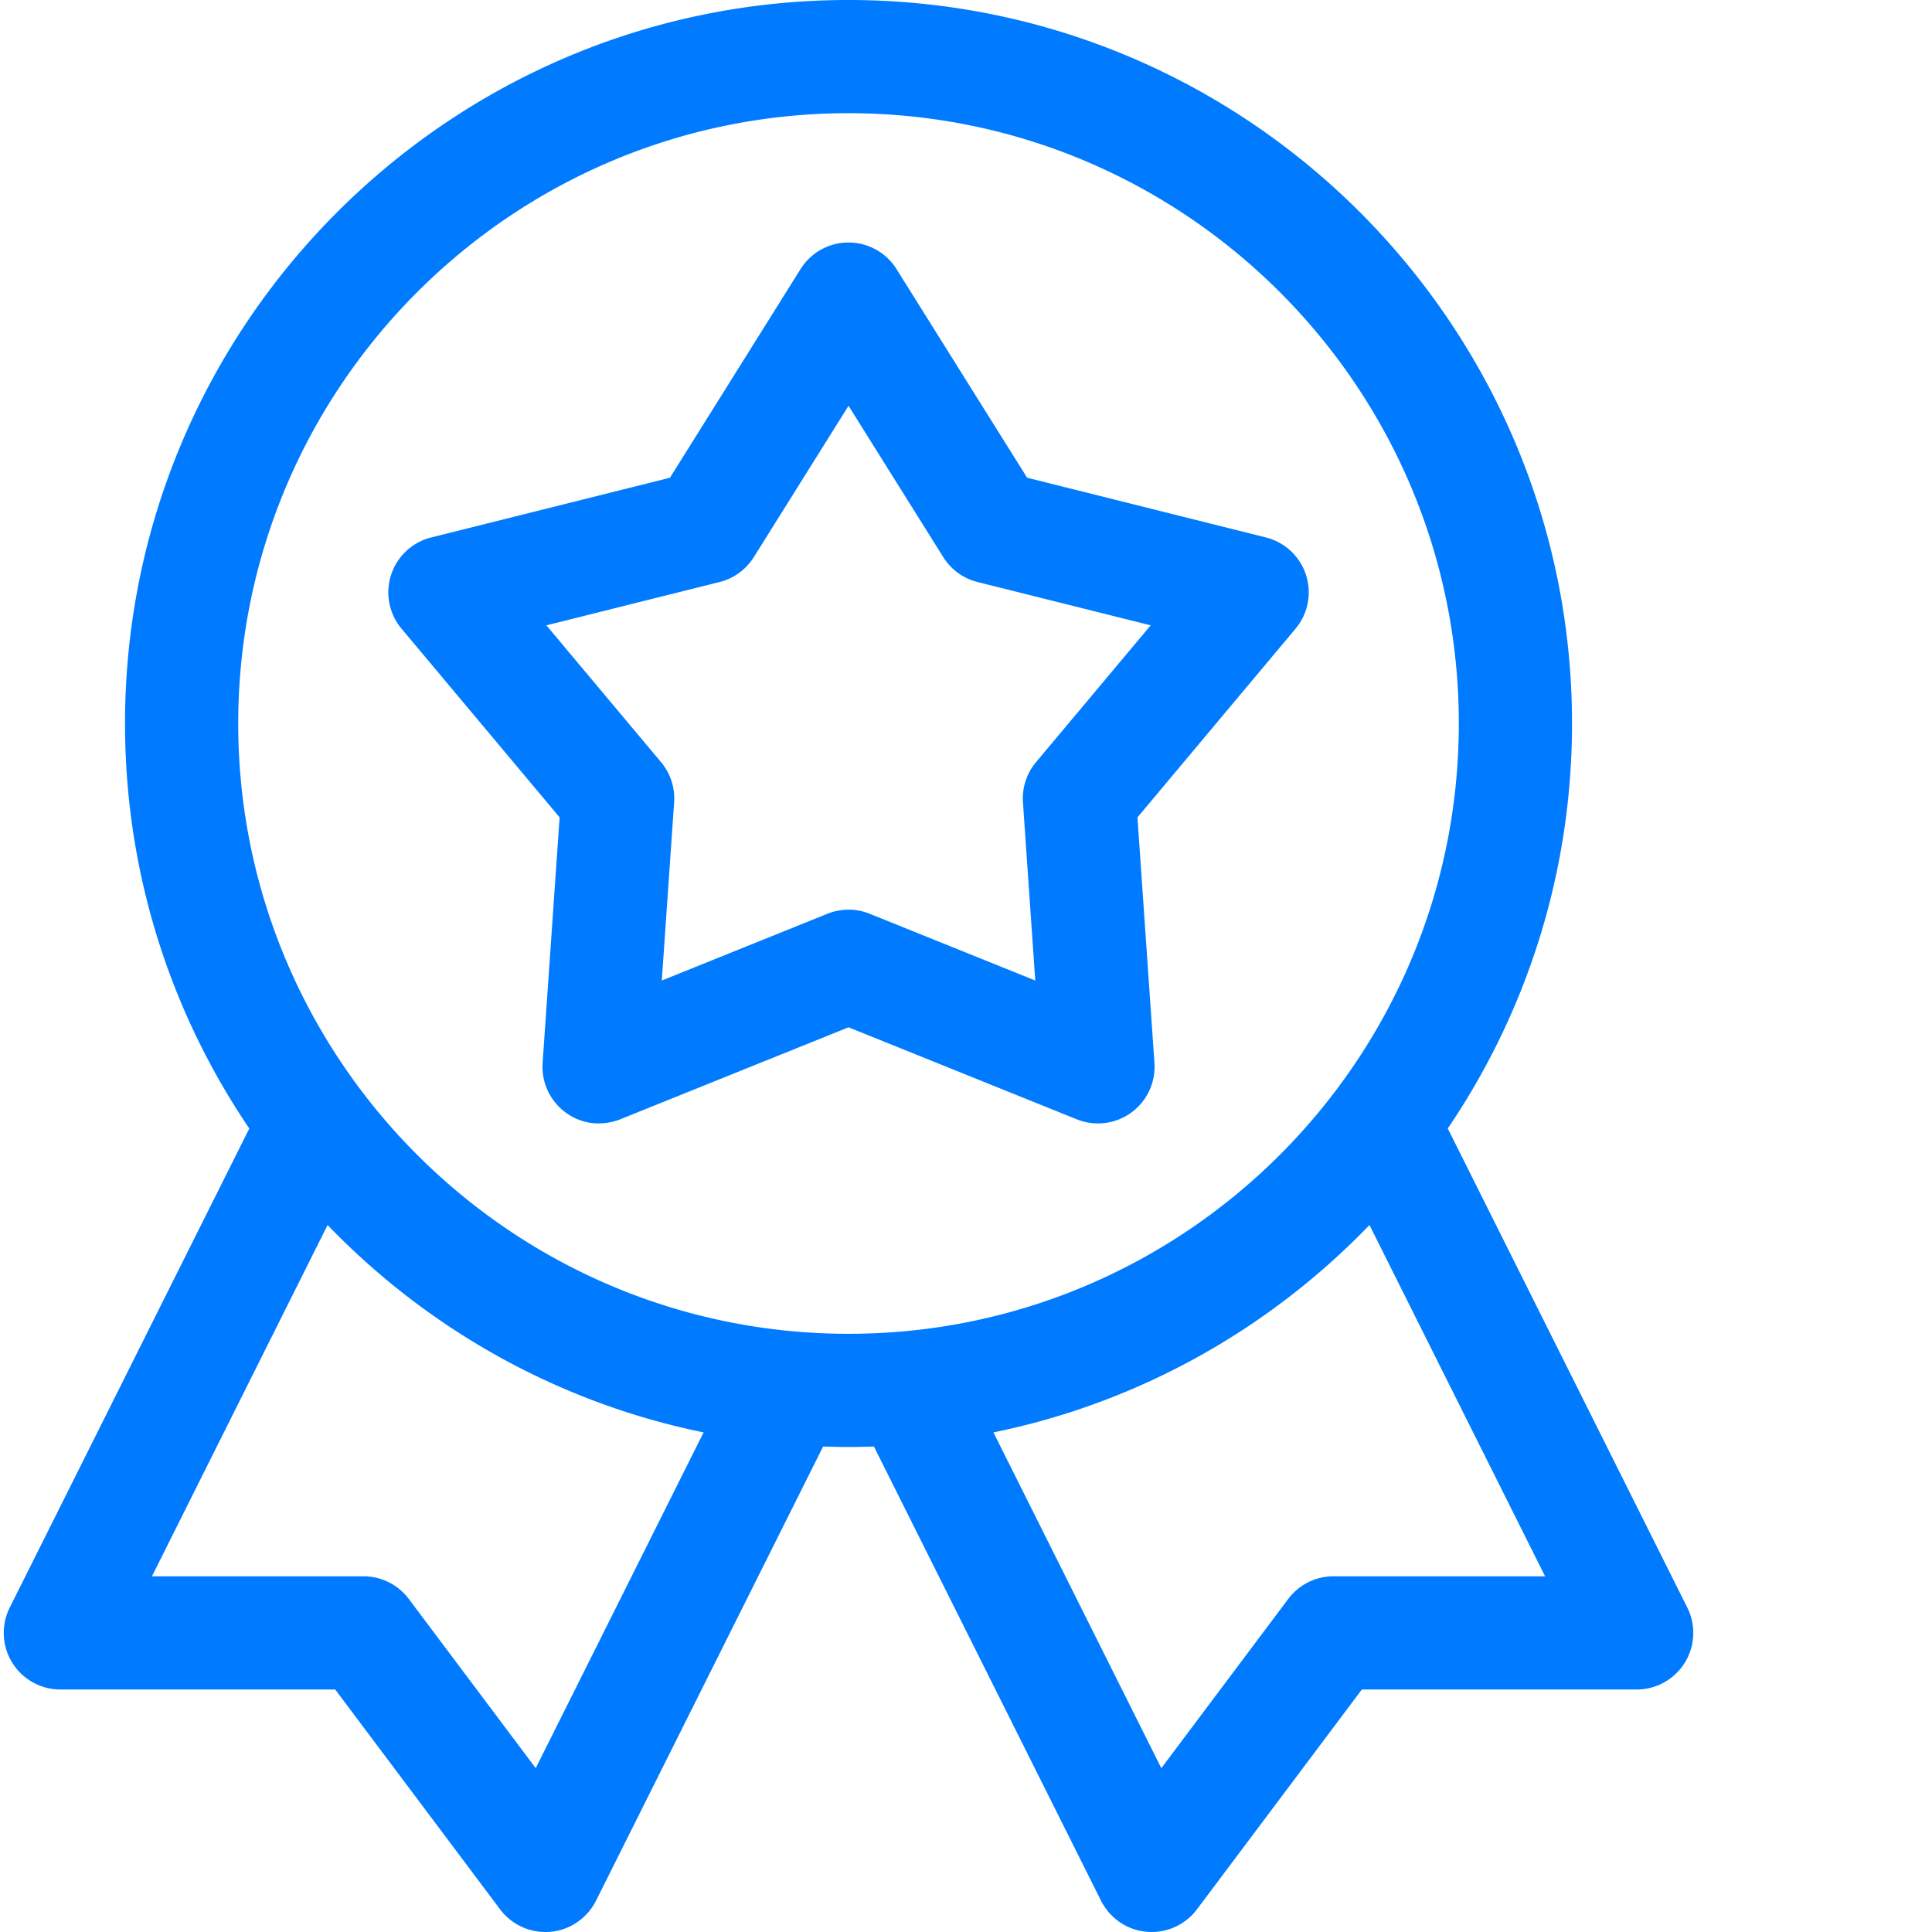
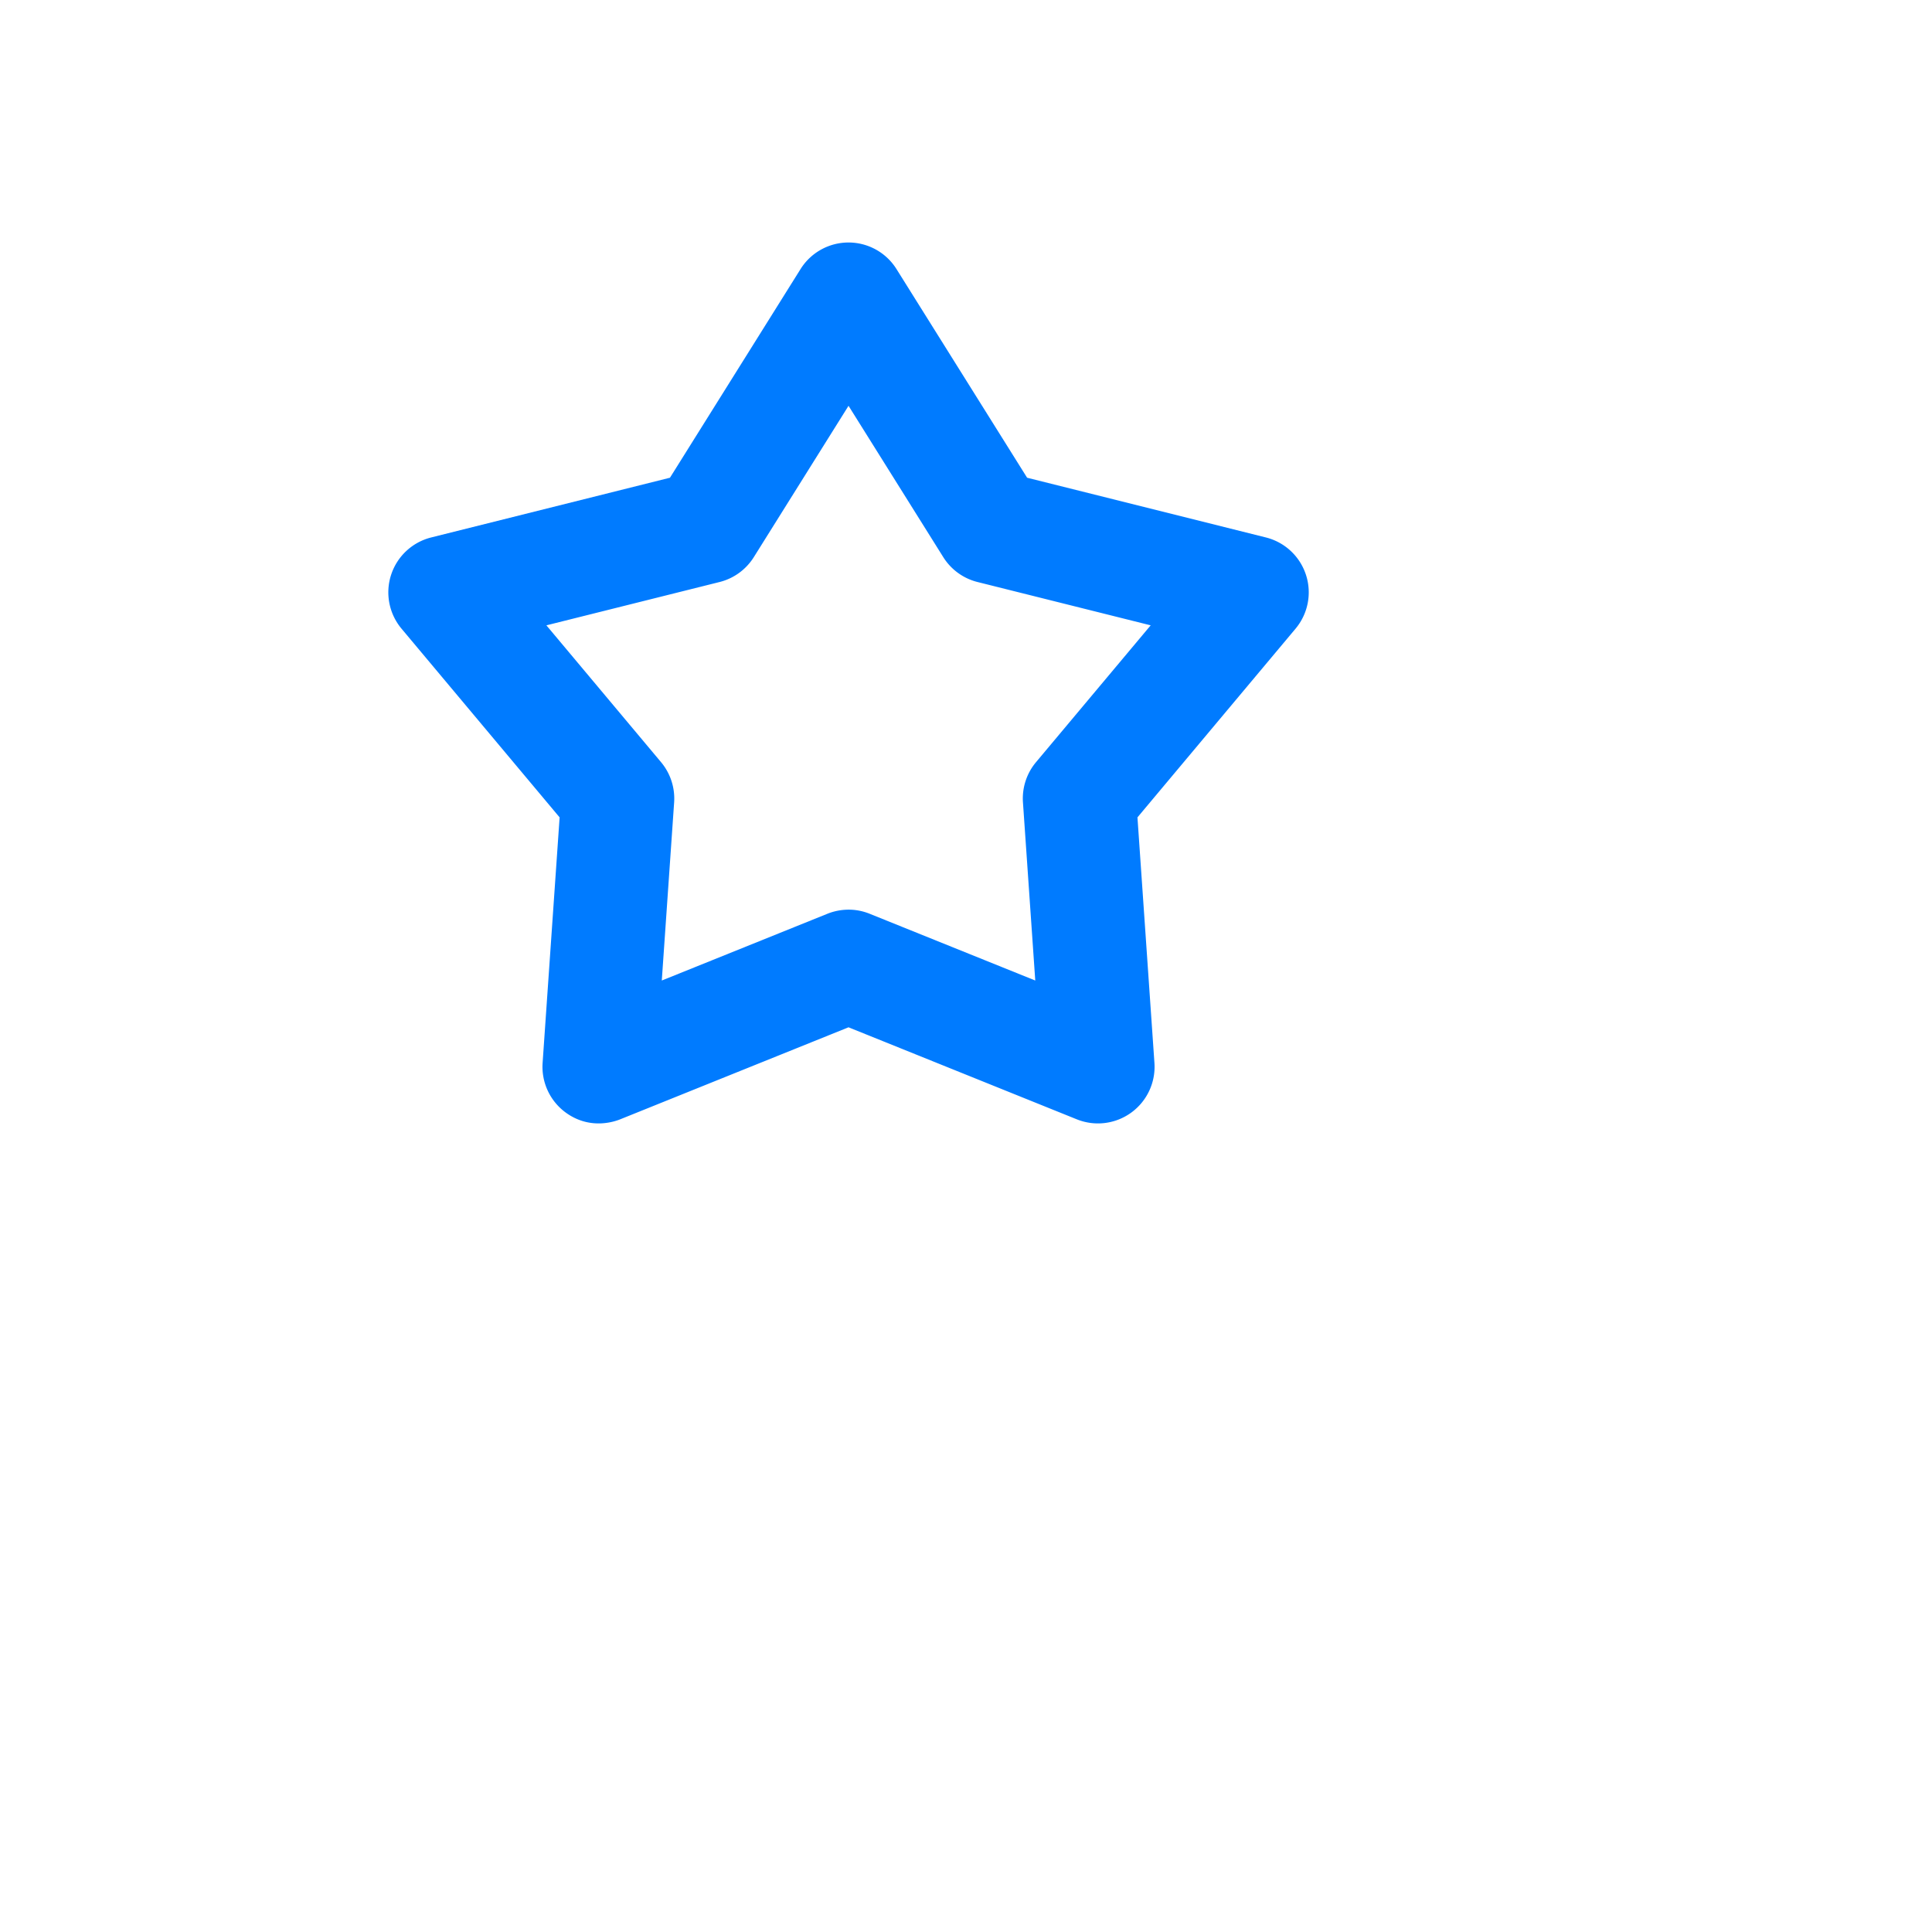
<svg xmlns="http://www.w3.org/2000/svg" width="512" height="512" viewBox="0 0 511 512">
  <g fill="#007bff">
-     <path d="M446.648 426.023L383.172 299.06c20.777-30.645 32.93-67.59 32.93-107.325C416.102 86.012 330.09 0 224.367 0 118.645 0 32.633 86.012 32.633 191.734c0 39.735 12.152 76.684 32.933 107.332L2.082 426.023a15.007 15.007 0 00.656 14.594 15.008 15.008 0 0012.762 7.117h72.832l43.7 58.266c2.85 3.797 7.304 6 12 6 6.222 0 11.124-3.71 13.417-8.293l60.188-120.371c2.234.078 4.476.133 6.73.133 2.254 0 4.496-.055 6.73-.133l60.188 120.371c2.285 4.574 7.192 8.293 13.418 8.293a15 15 0 0011.996-6l43.703-58.266h72.832c5.2 0 10.028-2.695 12.758-7.117a14.987 14.987 0 00.656-14.594zm-305.175 42.559l-33.641-44.848a14.996 14.996 0 00-12-6H39.77l46.546-93.086c26.43 27.438 60.93 47.051 99.645 54.954zm-78.84-276.848C62.633 102.554 135.187 30 224.367 30s161.735 72.555 161.735 161.734S313.547 353.47 224.367 353.47 62.633 280.914 62.633 191.734zm290.265 226a15.007 15.007 0 00-12 6l-33.636 44.848-44.492-88.98c38.718-7.907 73.222-27.516 99.652-54.961l46.539 93.09h-56.063zm0 0" data-original="#000000" />
    <path d="M300.938 216.613l41.89-50a15 15 0 00-7.855-24.184l-63.278-15.827-34.613-55.293a14.998 14.998 0 00-25.43 0l-34.605 55.293-63.274 15.828a15 15 0 00-10.628 9.914 15.007 15.007 0 002.77 14.27l41.89 50-4.508 65.066a15.008 15.008 0 006.144 13.172c6.348 4.613 12.805 2.43 14.426 1.777l60.5-24.383 60.5 24.387a15.002 15.002 0 0020.57-14.95zm-26.88-14.633a14.99 14.99 0 00-3.464 10.668l3.261 47.2-43.878-17.688c-4.864-1.96-9.13-.844-11.215 0l-43.88 17.688 3.27-47.196a15.021 15.021 0 00-3.468-10.672L144.3 165.72l45.894-11.48a14.993 14.993 0 009.075-6.594l25.101-40.106 25.106 40.106a14.993 14.993 0 009.074 6.593l45.894 11.48zm0 0" data-original="#000000" />
  </g>
</svg>